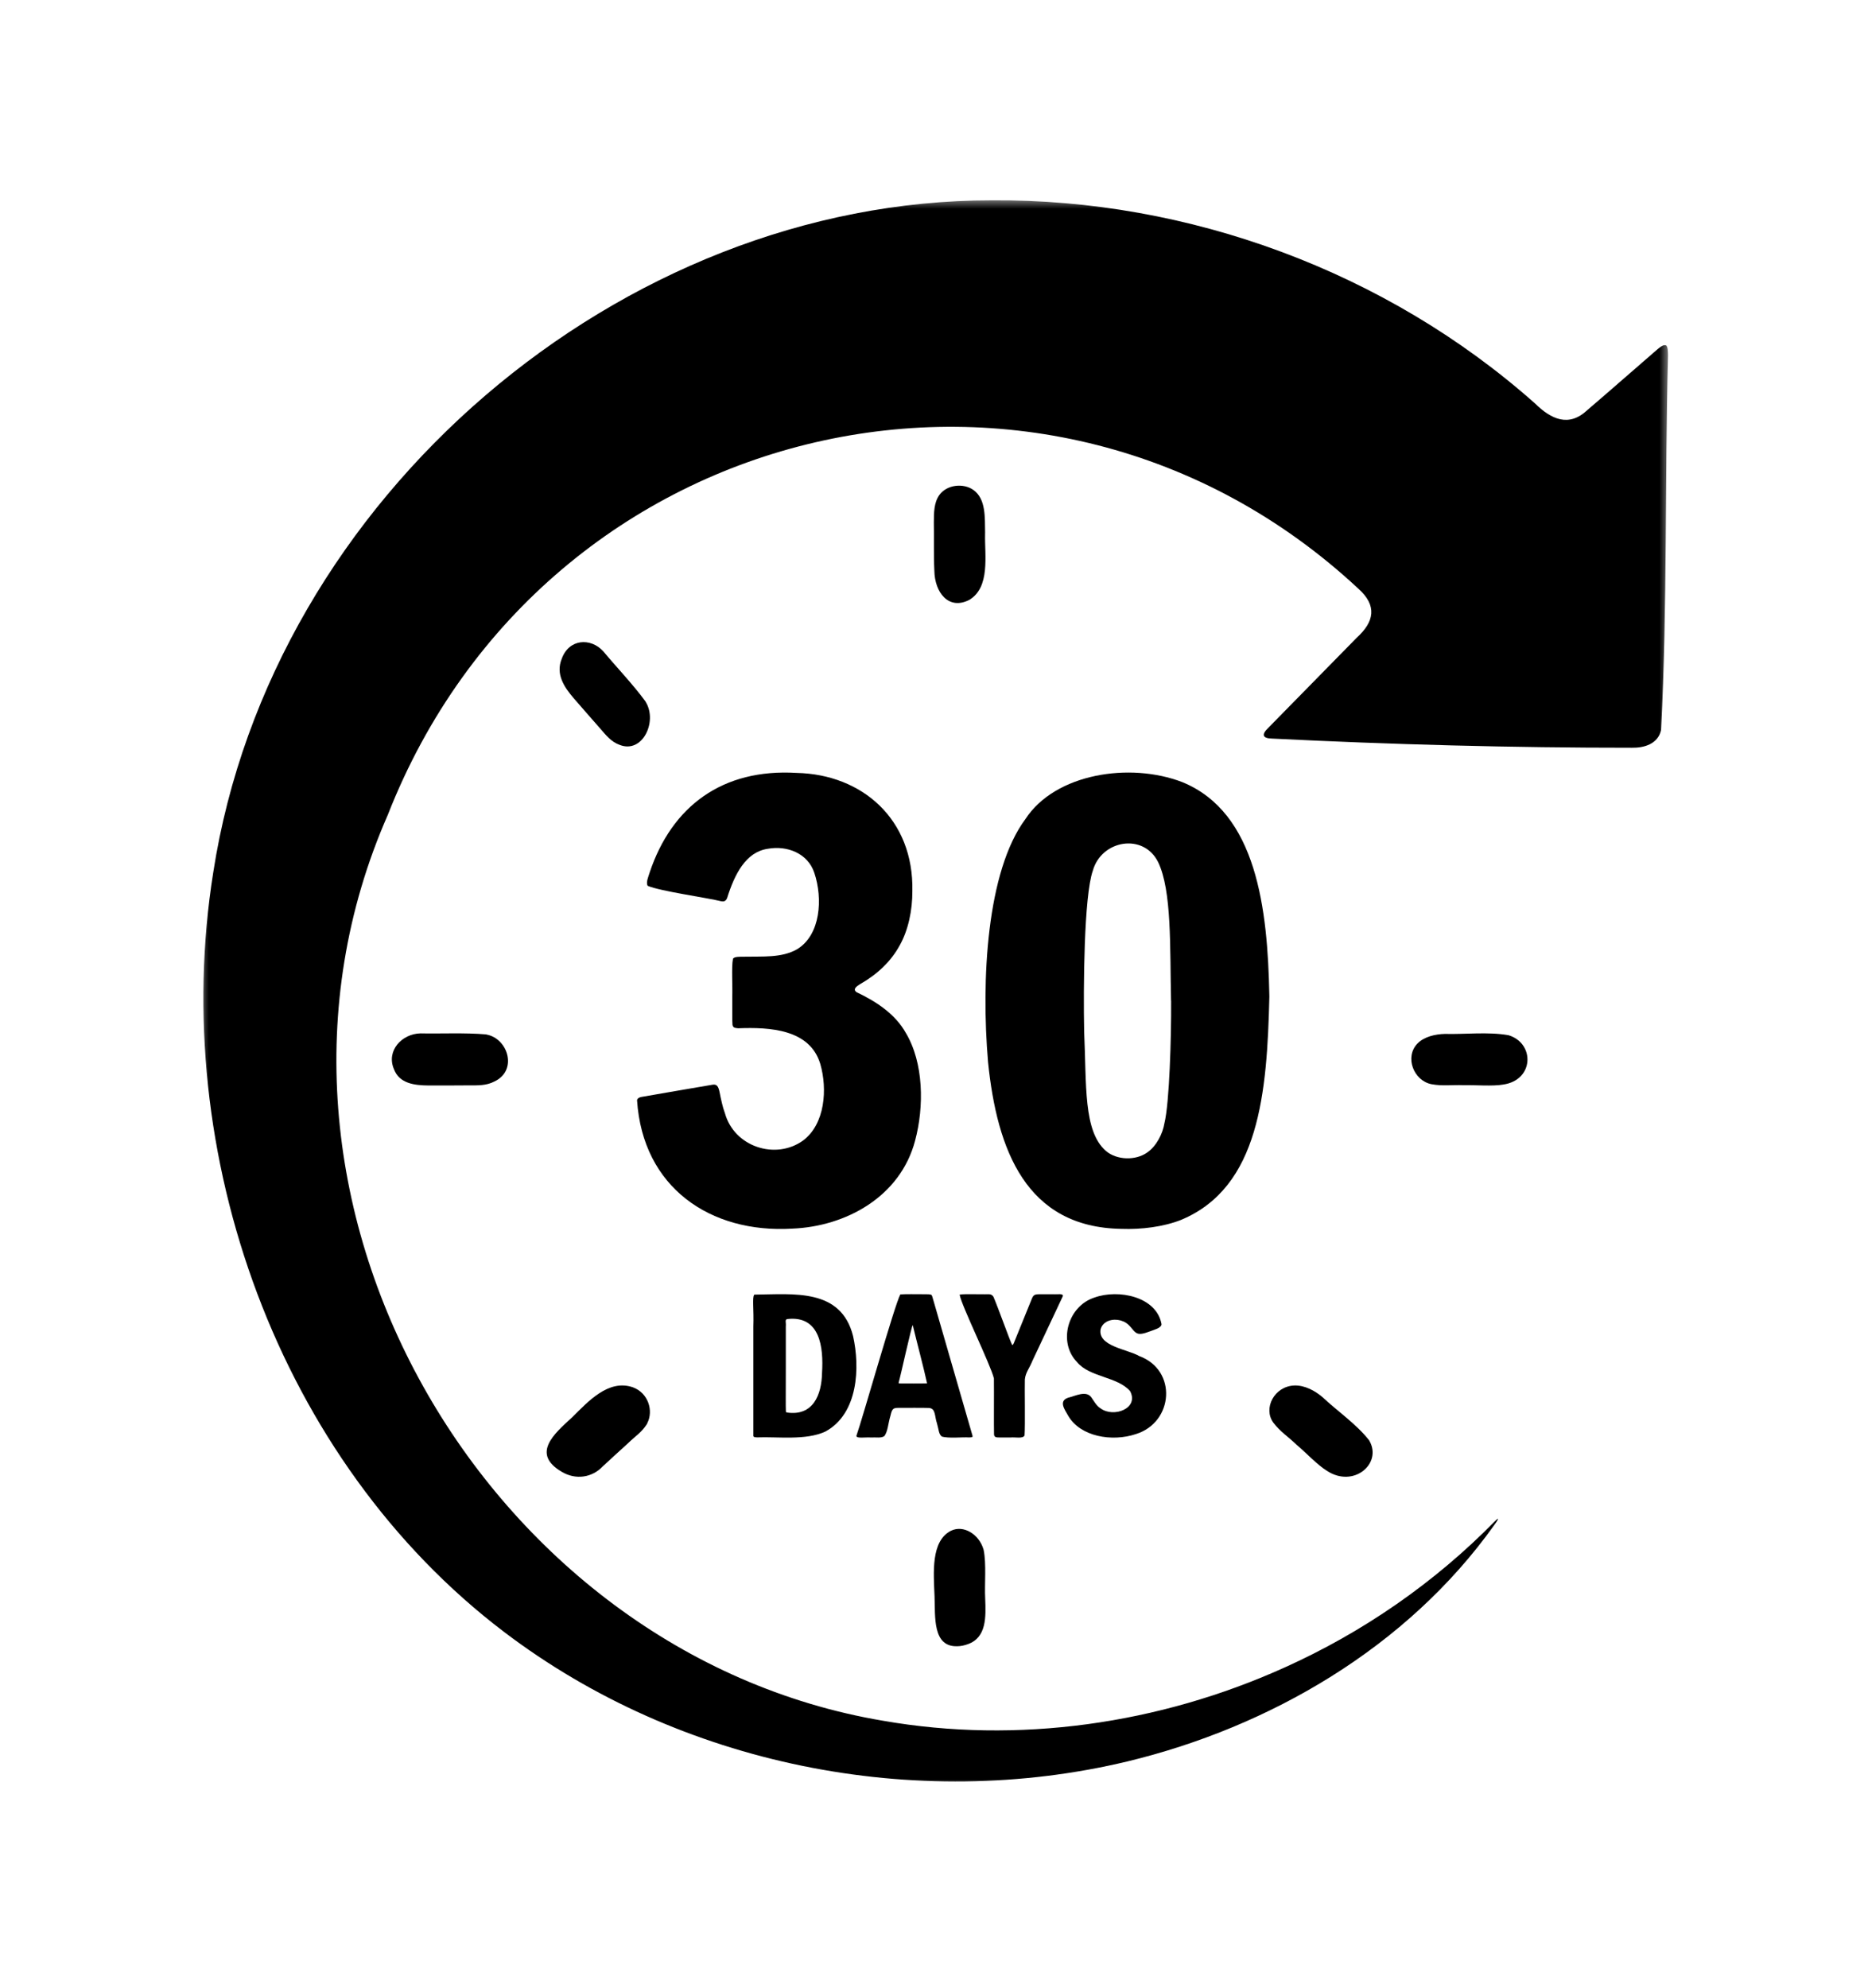
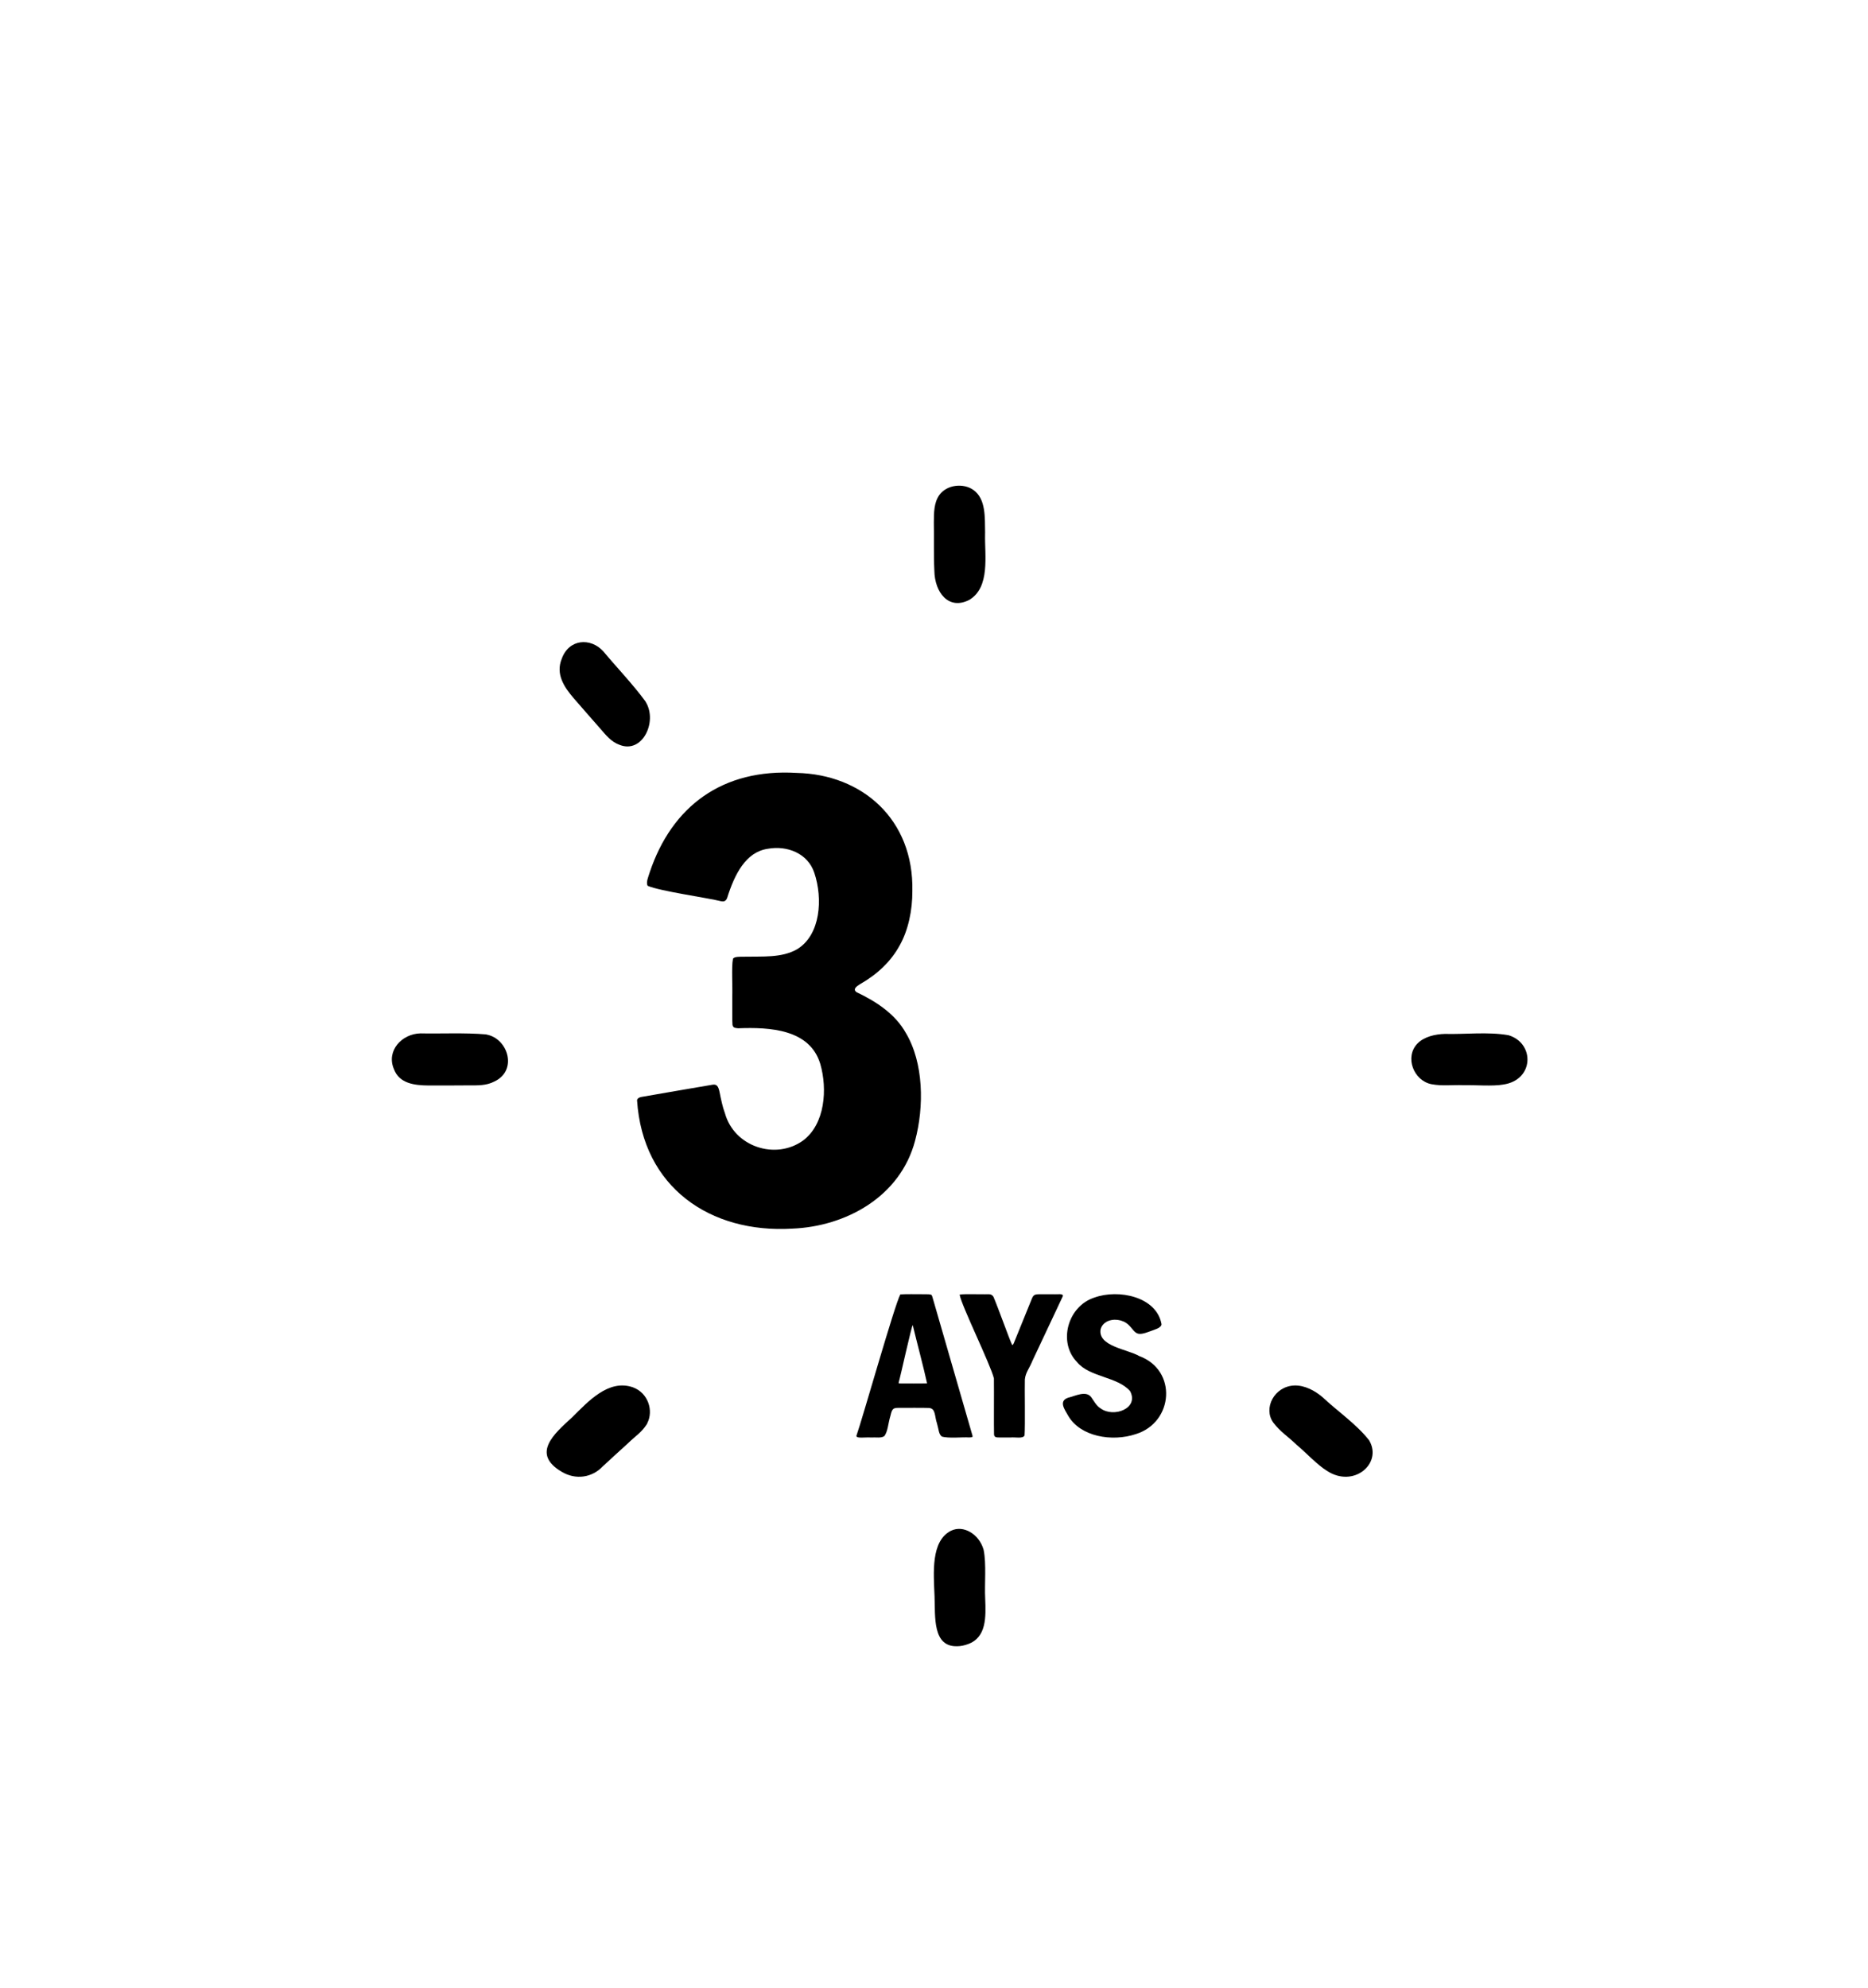
<svg xmlns="http://www.w3.org/2000/svg" width="94" height="100" viewBox="0 0 94 100" fill="none">
  <path d="M49.572 26.821C49.557 26.032 49.619 25.104 48.984 24.651C48.486 24.295 47.658 24.376 47.274 24.896C46.994 25.283 46.996 25.791 46.992 26.283C47.007 26.986 46.979 27.934 47.018 28.712C47.033 29.791 47.725 30.718 48.774 30.181C49.84 29.546 49.546 27.943 49.57 26.873V26.821H49.572Z" fill="black" />
  <path d="M24.452 52.04C23.415 51.949 22.118 52.011 21.157 51.989C20.221 52.009 19.43 52.863 19.821 53.782C20.09 54.516 20.86 54.605 21.565 54.611C22.255 54.616 22.865 54.607 23.579 54.605C24.052 54.605 24.465 54.625 24.886 54.407C26.055 53.85 25.571 52.262 24.497 52.051L24.449 52.04H24.452Z" fill="black" />
  <path d="M75.9 52.08C74.881 51.901 73.695 52.044 72.715 52.016C72.222 52.027 71.662 52.155 71.326 52.502C70.675 53.179 71.133 54.36 72.022 54.544C72.599 54.652 73.048 54.572 73.654 54.596C74.229 54.581 75.118 54.66 75.649 54.563C77.199 54.334 77.233 52.504 75.939 52.091L75.893 52.078L75.9 52.08Z" fill="black" />
  <path d="M49.482 77.923C49.262 77.2 48.493 76.697 47.847 77.016C46.836 77.541 46.98 79.116 47.027 80.301C47.067 81.337 46.917 82.863 48.173 82.822C48.345 82.822 48.531 82.781 48.698 82.72C49.652 82.386 49.612 81.344 49.576 80.424C49.537 79.701 49.643 78.68 49.497 77.972L49.482 77.923Z" fill="black" />
  <path d="M32.49 35.301C31.868 34.446 30.972 33.509 30.357 32.766C29.718 32.068 28.627 32.138 28.267 33.145C27.95 33.922 28.396 34.574 28.859 35.115C29.308 35.639 29.716 36.093 30.189 36.637C30.499 36.994 30.758 37.325 31.182 37.475C32.326 37.926 33.08 36.328 32.513 35.349L32.487 35.306L32.49 35.301Z" fill="black" />
  <path d="M68.891 72.457C68.267 71.654 67.263 70.965 66.553 70.293C66.175 69.969 65.656 69.687 65.137 69.704C64.121 69.738 63.55 70.858 64.077 71.575C64.425 72.034 64.825 72.279 65.259 72.698C65.703 73.069 66.305 73.716 66.78 74.001C68.118 74.874 69.559 73.636 68.913 72.493L68.891 72.454V72.457Z" fill="black" />
  <path d="M32.565 71.614C32.902 70.974 32.617 70.074 31.845 69.794C30.619 69.373 29.602 70.504 28.787 71.308C27.878 72.14 26.724 73.135 28.26 74.042C28.972 74.472 29.802 74.337 30.331 73.774C30.788 73.355 31.093 73.069 31.588 72.623C31.998 72.224 32.275 72.076 32.545 71.657L32.57 71.614H32.565Z" fill="black" />
  <mask id="mask0_781_2686" style="mask-type:luminance" maskUnits="userSpaceOnUse" x="10" y="10" width="74" height="80">
    <path d="M10 10H84V90H10V10Z" fill="white" />
  </mask>
  <g mask="url(#mask0_781_2686)">
-     <path d="M79.885 20.623C78.945 21.517 78.049 21.09 77.242 20.296C69.766 13.659 59.797 9.999 49.898 10.079C31.287 10.068 13.654 24.982 10.732 43.885C8.472 58.049 14.01 73.49 25.378 82.112C34.214 88.82 46.06 91.174 56.739 88.616C63.9 86.885 70.802 82.884 75.189 76.73C75.334 76.542 75.519 76.233 75.218 76.54C72.174 79.643 68.556 82.135 64.618 83.903C58.321 86.74 51.217 87.757 44.426 86.569C24.435 83.2 11.038 60.278 19.516 40.994C27.443 20.781 52.675 15.028 68.345 29.608C69.313 30.469 69.161 31.277 68.268 32.088C66.785 33.602 65.294 35.118 63.811 36.629C63.469 36.959 63.53 37.149 64.013 37.158C70.038 37.458 76.077 37.621 82.114 37.619C82.735 37.632 83.433 37.428 83.587 36.73C83.909 30.478 83.773 24.182 83.936 17.916C83.936 17.745 83.936 17.403 83.825 17.371C83.689 17.337 83.546 17.458 83.419 17.561C82.256 18.564 81.091 19.593 79.924 20.591L79.883 20.623H79.885Z" fill="black" />
-   </g>
+     </g>
  <path d="M36.566 45.233C36.5 45.343 36.412 45.364 36.299 45.343C35.581 45.165 33.198 44.832 32.592 44.565C32.491 44.397 32.634 44.094 32.691 43.897C33.804 40.568 36.346 38.655 40.097 38.886C43.37 38.958 45.99 41.206 45.911 44.836C45.915 45.787 45.708 46.792 45.274 47.562C44.84 48.361 44.158 49.012 43.279 49.513C43.127 49.608 42.88 49.764 43.109 49.92C44.132 50.404 45.06 51.036 45.578 51.959C46.486 53.471 46.508 55.676 46.049 57.385C45.302 60.221 42.55 61.706 39.867 61.812C35.742 62.059 32.339 59.739 32.057 55.348C32.09 55.241 32.176 55.207 32.279 55.187C32.965 55.065 35.083 54.703 35.819 54.578C36.066 54.528 36.147 54.63 36.215 54.97C36.277 55.284 36.361 55.694 36.478 56.002C36.949 57.704 39.034 58.372 40.412 57.38C41.523 56.545 41.644 54.782 41.276 53.521C40.753 51.785 38.757 51.67 37.145 51.733C36.963 51.719 36.886 51.697 36.859 51.556C36.839 51.337 36.855 50.778 36.848 50.167C36.87 49.605 36.802 48.653 36.883 48.243C36.929 48.116 37.276 48.134 37.447 48.132C38.355 48.112 39.347 48.2 40.114 47.754C41.298 47.032 41.41 45.203 40.98 43.92C40.654 42.924 39.601 42.526 38.638 42.702C37.529 42.863 36.967 43.976 36.586 45.192L36.568 45.219L36.566 45.233Z" fill="black" />
-   <path d="M63.876 50.126C63.762 54.983 63.379 59.727 59.432 61.373C58.55 61.722 57.43 61.862 56.434 61.824C51.64 61.751 50.171 57.863 49.72 53.433C49.368 49.316 49.647 43.828 51.602 41.204C53.102 38.908 56.863 38.336 59.491 39.347C63.249 40.881 63.788 45.731 63.874 50.06V50.124L63.876 50.126ZM58.928 50.339C58.869 47.663 58.974 44.799 58.275 43.367C57.538 41.894 55.427 42.261 54.994 43.799C54.543 45.07 54.512 49.708 54.556 51.902C54.679 54.612 54.51 56.906 55.649 57.903C56.199 58.372 57.147 58.397 57.732 57.98C58.194 57.661 58.508 57.037 58.594 56.517C58.849 55.481 58.943 52.169 58.932 50.382V50.341L58.928 50.339Z" fill="black" />
-   <path d="M37.972 65.132C39.935 65.114 42.321 64.799 42.928 67.219C43.278 68.781 43.197 71.12 41.534 72.021C40.547 72.481 39.115 72.272 38.097 72.315C38.01 72.308 37.896 72.315 37.91 72.213C37.91 71.715 37.91 68.668 37.91 66.742C37.941 65.863 37.844 65.277 37.955 65.137L37.972 65.13V65.132ZM39.597 66.366C39.488 66.413 39.564 66.527 39.543 66.737C39.543 67.38 39.543 68.075 39.543 68.8C39.545 69.814 39.533 70.805 39.547 71.016C39.557 71.041 39.569 71.057 39.597 71.063C40.908 71.258 41.347 70.185 41.366 69.062C41.444 67.806 41.279 66.171 39.621 66.361L39.597 66.366Z" fill="black" />
  <path d="M45.324 65.121C45.62 65.1 46.085 65.114 46.408 65.112C46.706 65.112 46.84 65.112 46.877 65.153C46.913 65.196 46.925 65.286 46.971 65.427C47.451 67.081 48.74 71.537 48.936 72.225C48.957 72.327 48.897 72.306 48.761 72.318C48.436 72.293 47.739 72.377 47.393 72.272C47.232 72.145 47.243 71.93 47.149 71.607C47.022 71.242 47.093 70.859 46.745 70.834C46.436 70.822 45.594 70.829 45.209 70.829C44.928 70.827 44.886 70.897 44.808 71.228C44.692 71.601 44.678 72.036 44.494 72.256C44.316 72.361 44.118 72.304 43.807 72.32C43.571 72.297 43.016 72.397 43.105 72.206C43.389 71.415 45.027 65.615 45.306 65.121L45.324 65.116V65.121ZM46.651 69.595C46.494 68.858 46.125 67.48 45.931 66.67C45.885 66.63 45.32 69.23 45.225 69.545C45.211 69.613 45.239 69.597 45.324 69.602C45.516 69.602 46.422 69.609 46.641 69.597L46.651 69.593V69.595Z" fill="black" />
  <path d="M48.302 65.128C48.577 65.094 49.132 65.119 49.462 65.112C49.689 65.13 49.873 65.053 49.99 65.237C50.212 65.747 50.809 67.423 50.924 67.645C50.975 67.741 51.033 67.516 51.195 67.133C51.428 66.557 51.787 65.668 51.927 65.33C52.018 65.096 52.129 65.116 52.422 65.112C52.593 65.112 52.817 65.112 53.007 65.112C53.205 65.13 53.551 65.053 53.475 65.228C53.3 65.606 52.448 67.41 51.954 68.46C51.798 68.852 51.61 69.04 51.572 69.397C51.557 69.805 51.594 71.697 51.557 72.218C51.472 72.395 51.082 72.295 50.862 72.32C50.658 72.32 50.45 72.32 50.308 72.32C50.154 72.316 50.035 72.327 50.021 72.168C50.008 71.701 50.024 70.066 50.015 69.349C49.853 68.666 48.377 65.674 48.291 65.137L48.304 65.132L48.302 65.128Z" fill="black" />
  <path d="M58.447 66.659C58.384 66.825 58.088 66.895 57.902 66.968C57.72 67.029 57.536 67.113 57.347 67.106C57.101 67.106 56.995 66.84 56.778 66.642C56.489 66.378 56.008 66.31 55.663 66.51C55.526 66.591 55.427 66.719 55.386 66.864C55.221 67.729 56.735 67.878 57.325 68.222C59.253 68.928 59.061 71.559 57.158 72.149C55.958 72.552 54.359 72.279 53.752 71.225C53.575 70.912 53.251 70.483 53.759 70.316C54.097 70.239 54.65 69.938 54.914 70.296C55.049 70.488 55.174 70.728 55.384 70.857C56.041 71.341 57.33 70.857 56.867 69.988C56.237 69.251 54.824 69.297 54.191 68.519C53.237 67.533 53.717 65.729 55.061 65.284C56.286 64.836 58.211 65.238 58.45 66.626L58.44 66.657L58.447 66.659Z" fill="black" />
</svg>